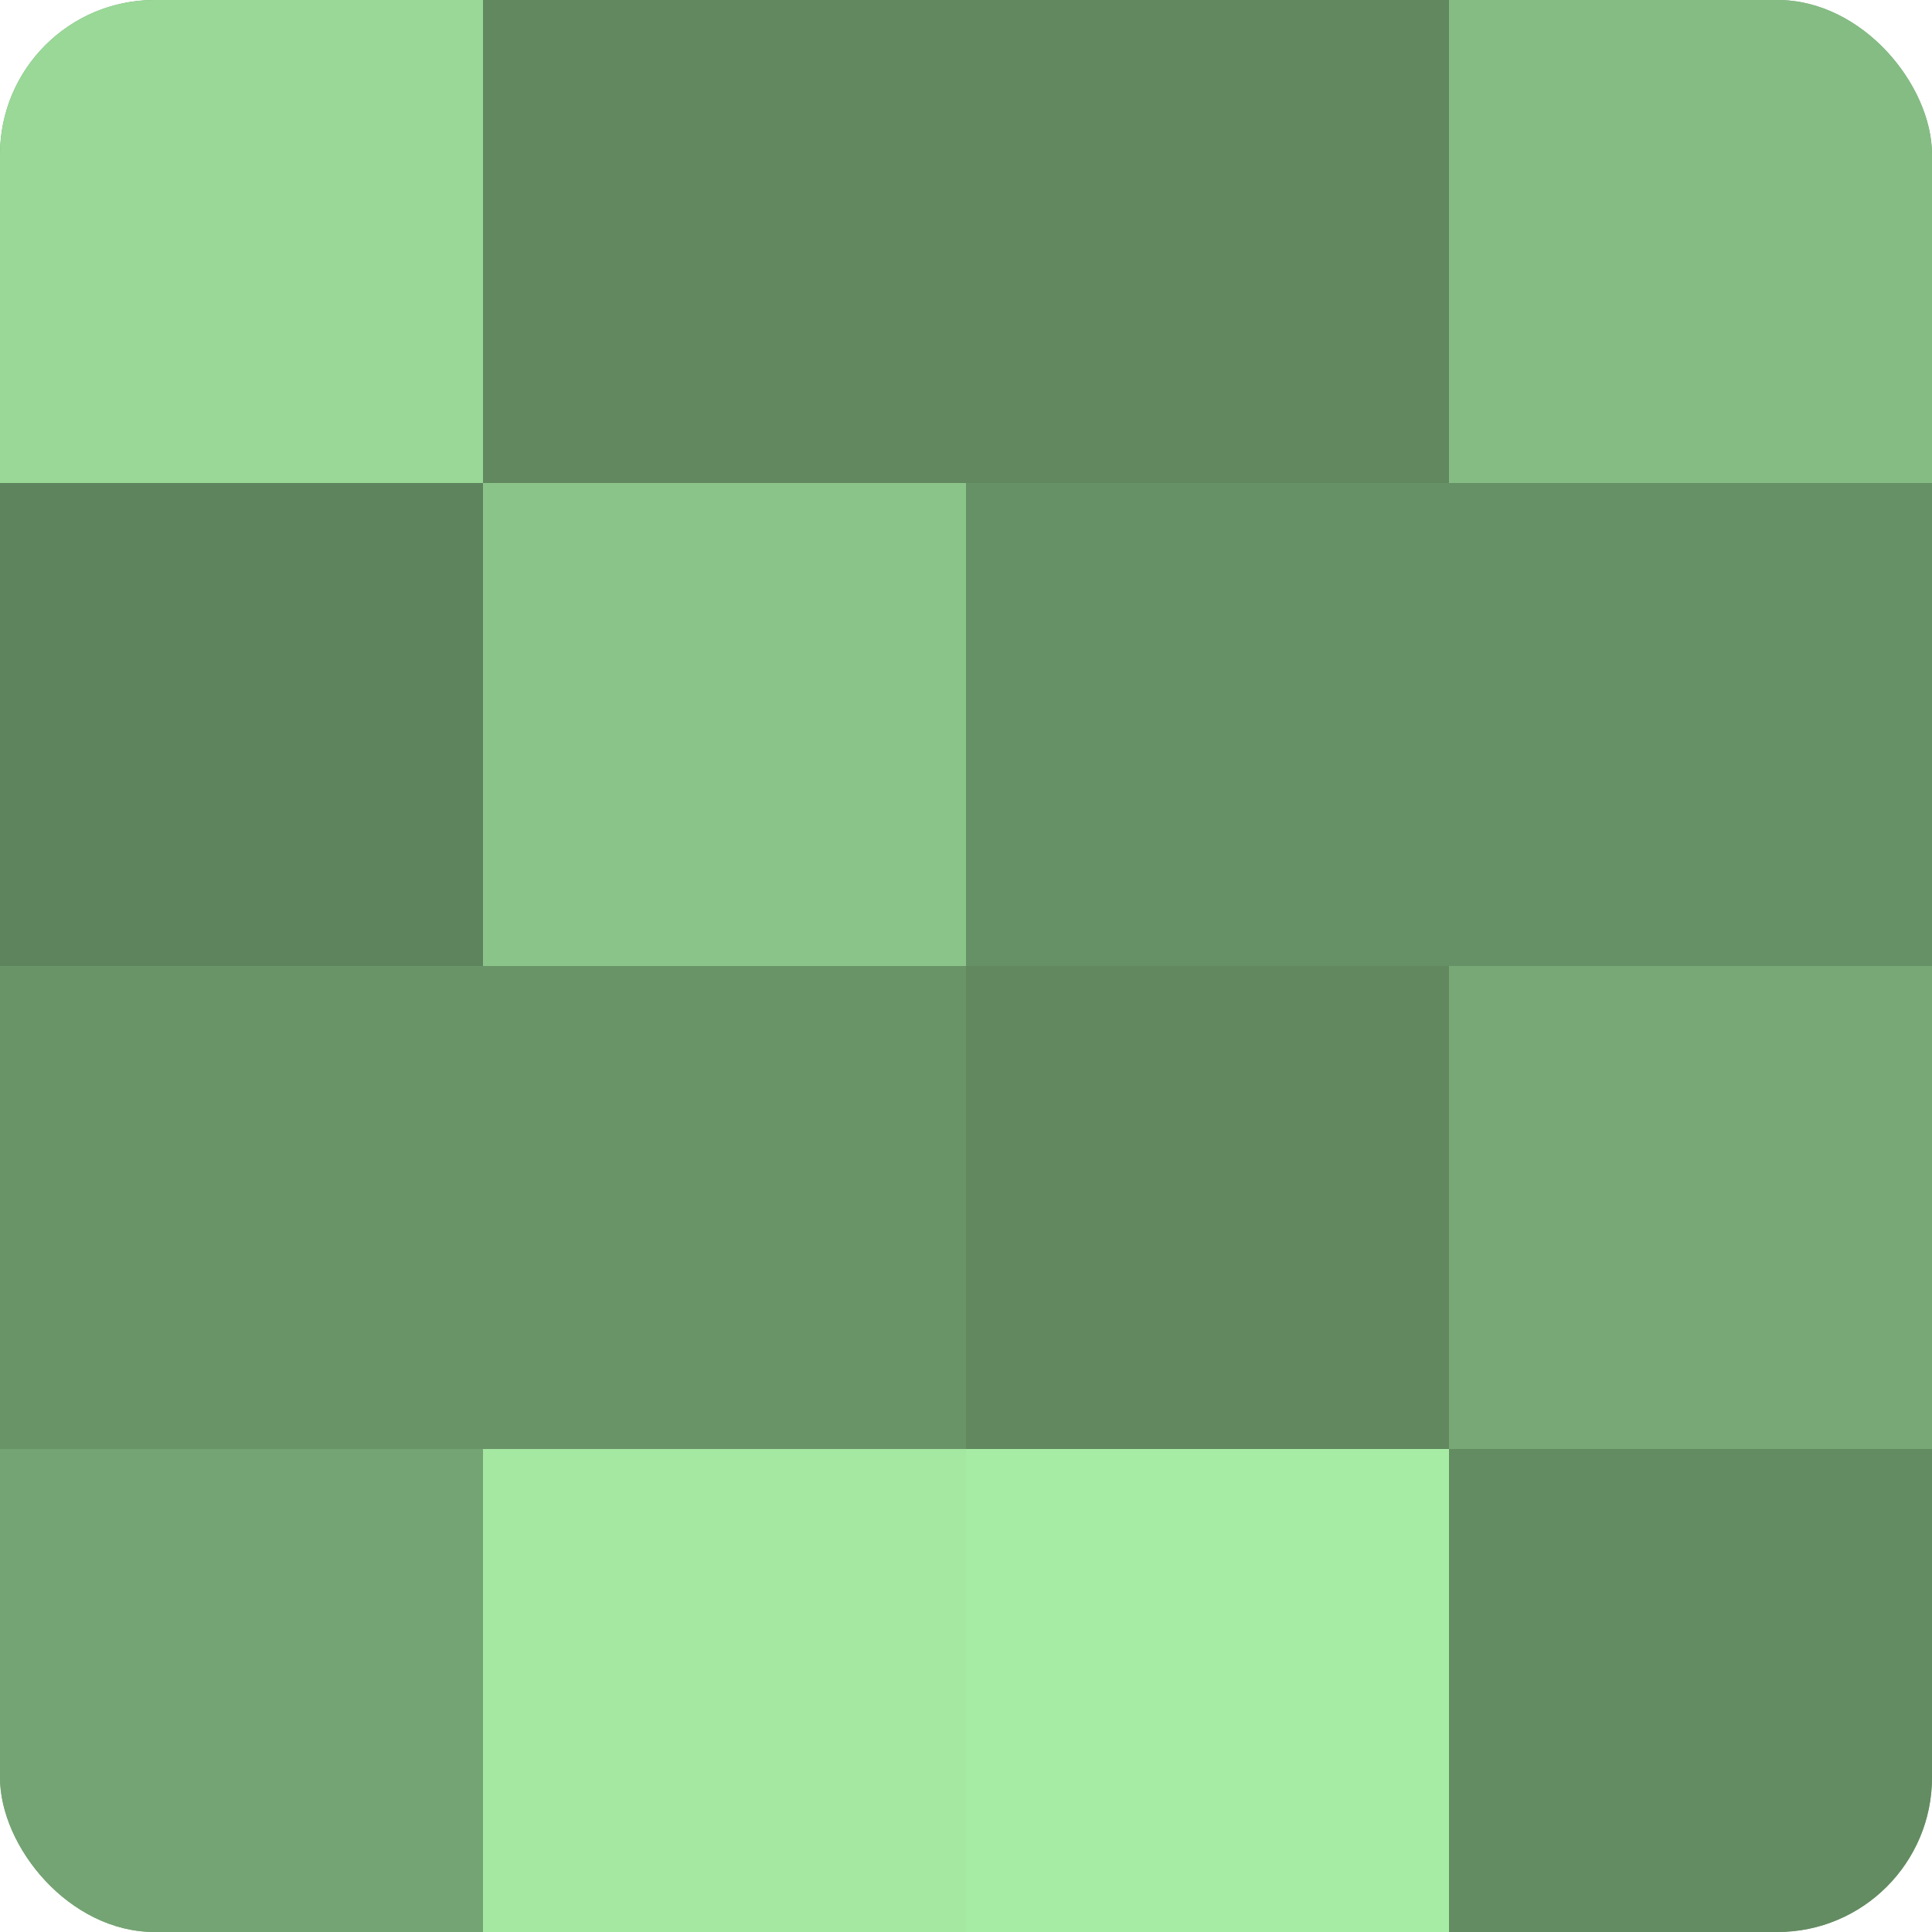
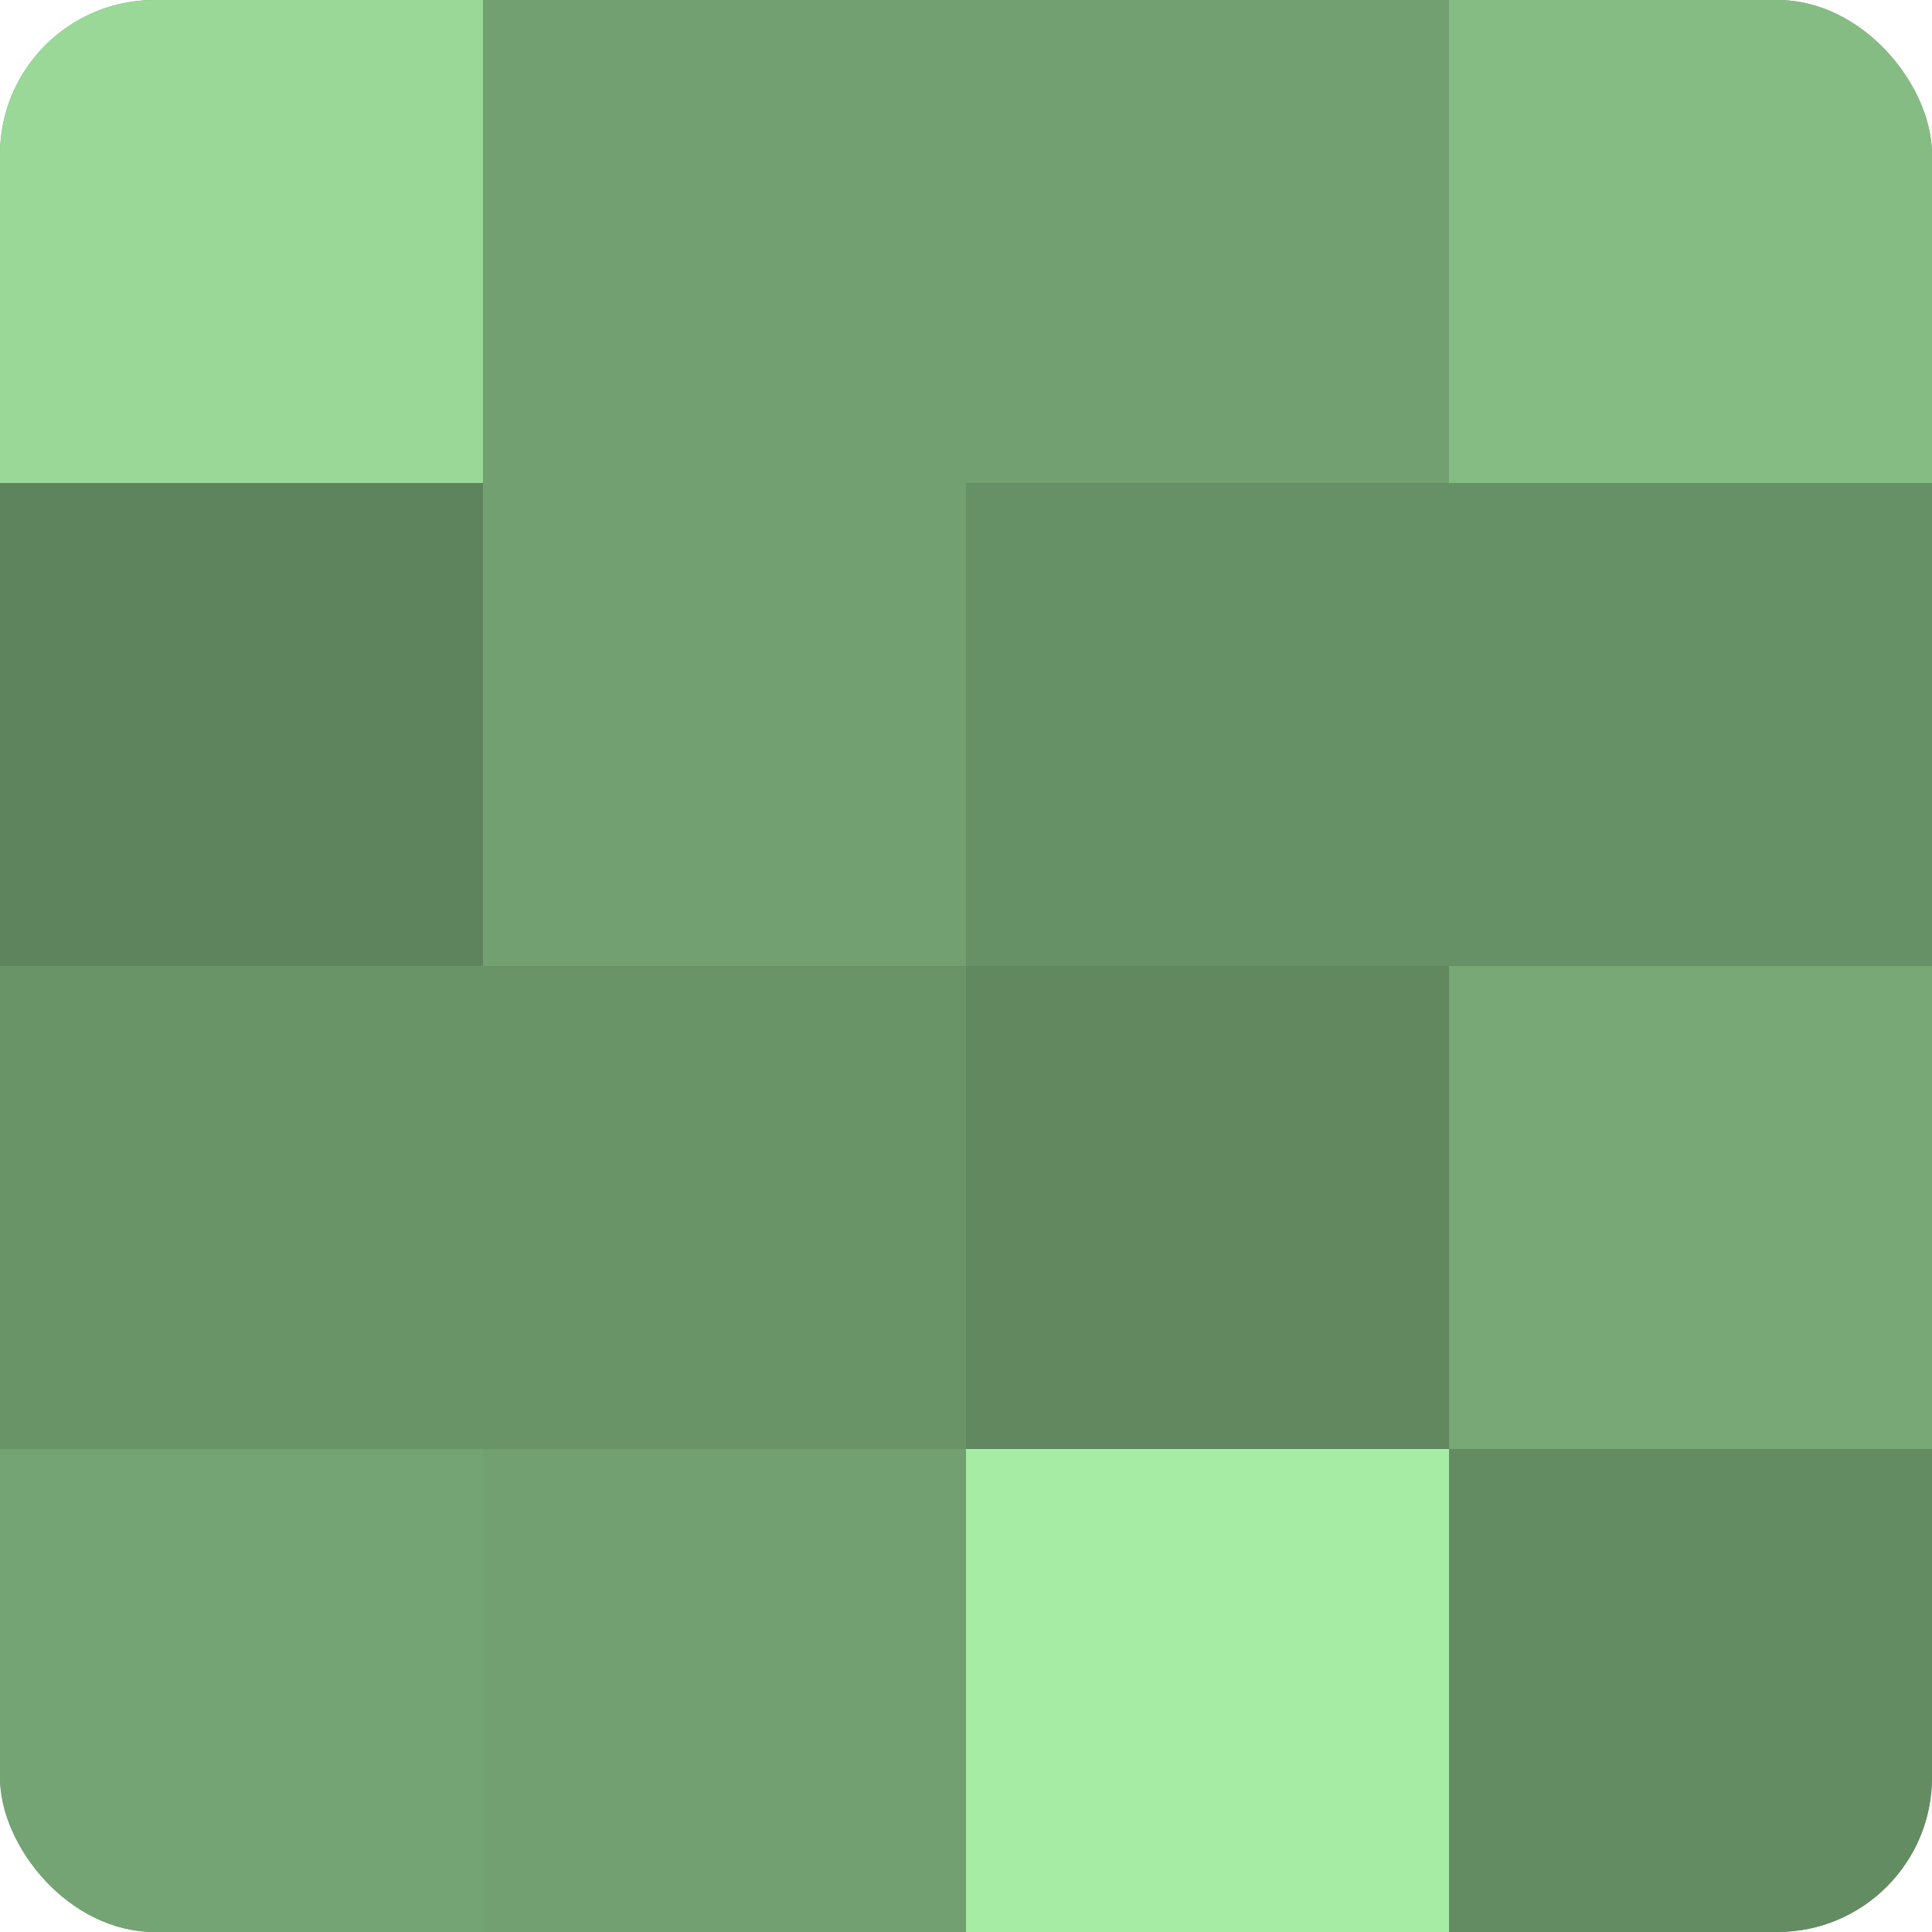
<svg xmlns="http://www.w3.org/2000/svg" width="60" height="60" viewBox="0 0 100 100" preserveAspectRatio="xMidYMid meet">
  <defs>
    <clipPath id="c" width="100" height="100">
      <rect width="100" height="100" rx="8" ry="8" />
    </clipPath>
  </defs>
  <g clip-path="url(#c)">
    <rect width="100" height="100" fill="#72a070" />
    <rect width="25" height="25" fill="#99d897" />
    <rect y="25" width="25" height="25" fill="#5e845d" />
    <rect y="50" width="25" height="25" fill="#699468" />
    <rect y="75" width="25" height="25" fill="#74a473" />
-     <rect x="25" width="25" height="25" fill="#61885f" />
-     <rect x="25" y="25" width="25" height="25" fill="#8bc489" />
    <rect x="25" y="50" width="25" height="25" fill="#699468" />
-     <rect x="25" y="75" width="25" height="25" fill="#a5e8a2" />
-     <rect x="50" width="25" height="25" fill="#61885f" />
    <rect x="50" y="25" width="25" height="25" fill="#669065" />
    <rect x="50" y="50" width="25" height="25" fill="#61885f" />
    <rect x="50" y="75" width="25" height="25" fill="#a7eca5" />
    <rect x="75" width="25" height="25" fill="#85bc84" />
    <rect x="75" y="25" width="25" height="25" fill="#669065" />
    <rect x="75" y="50" width="25" height="25" fill="#77a876" />
    <rect x="75" y="75" width="25" height="25" fill="#648c62" />
  </g>
</svg>